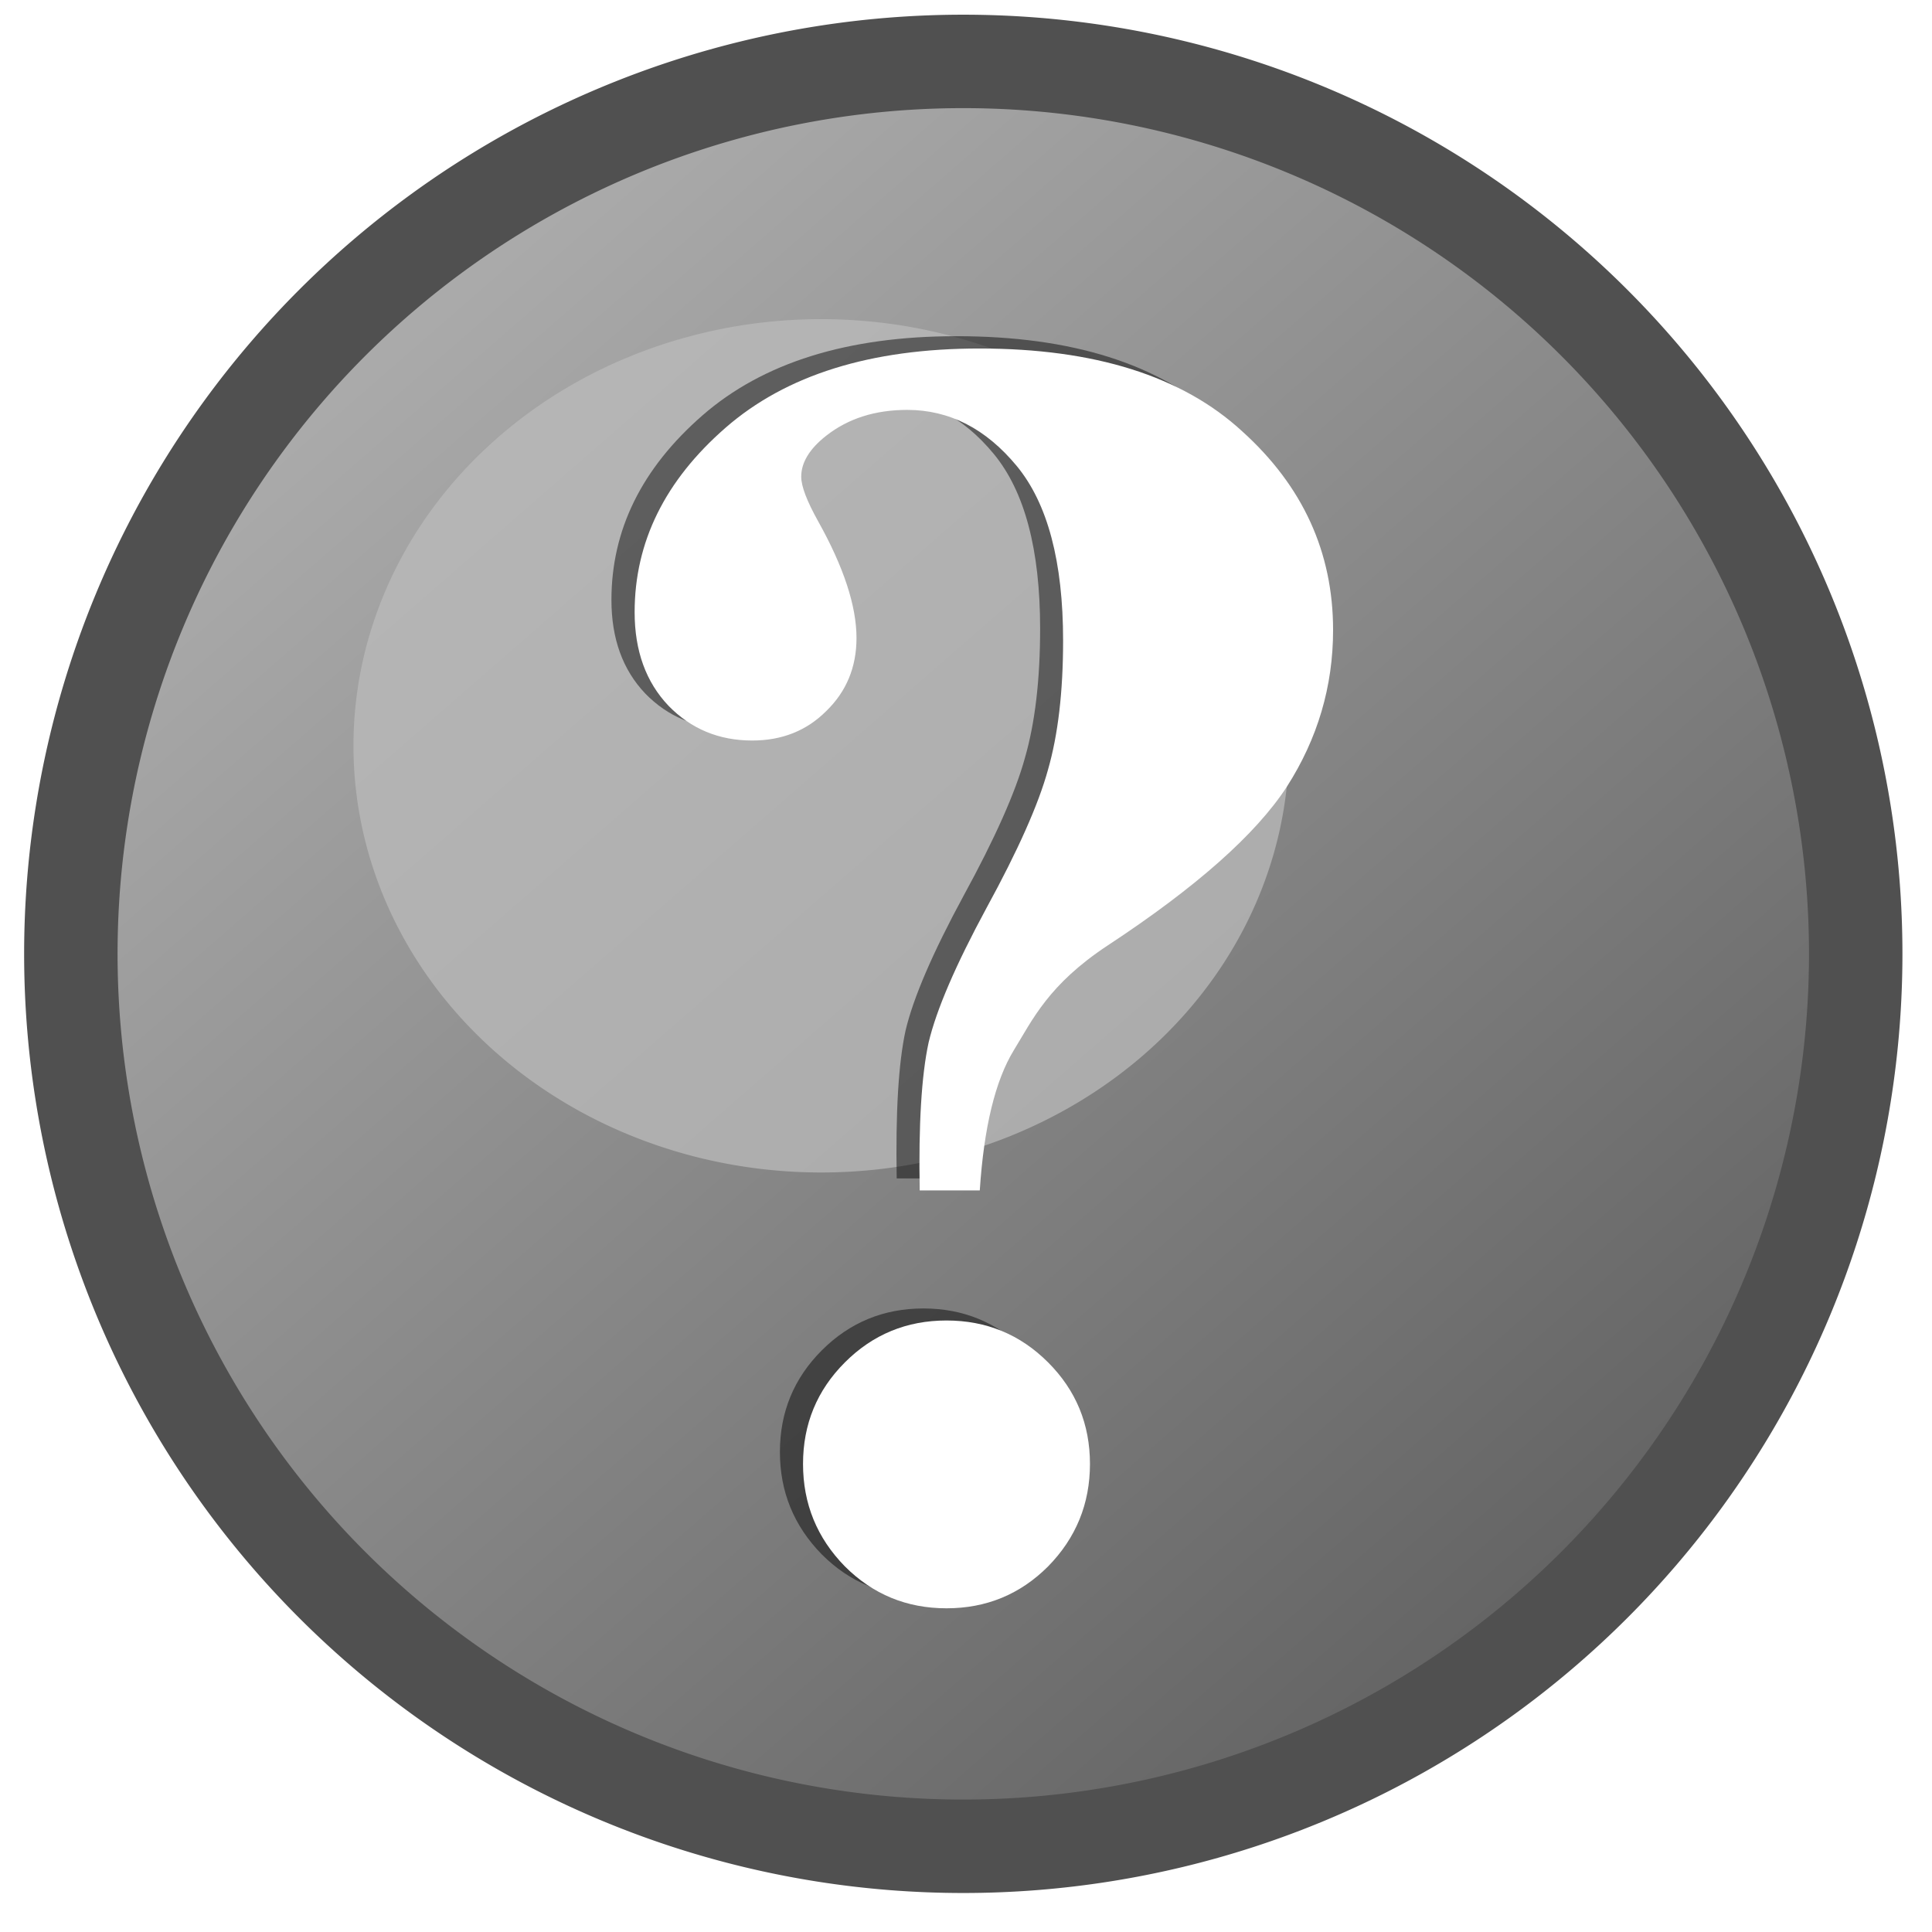
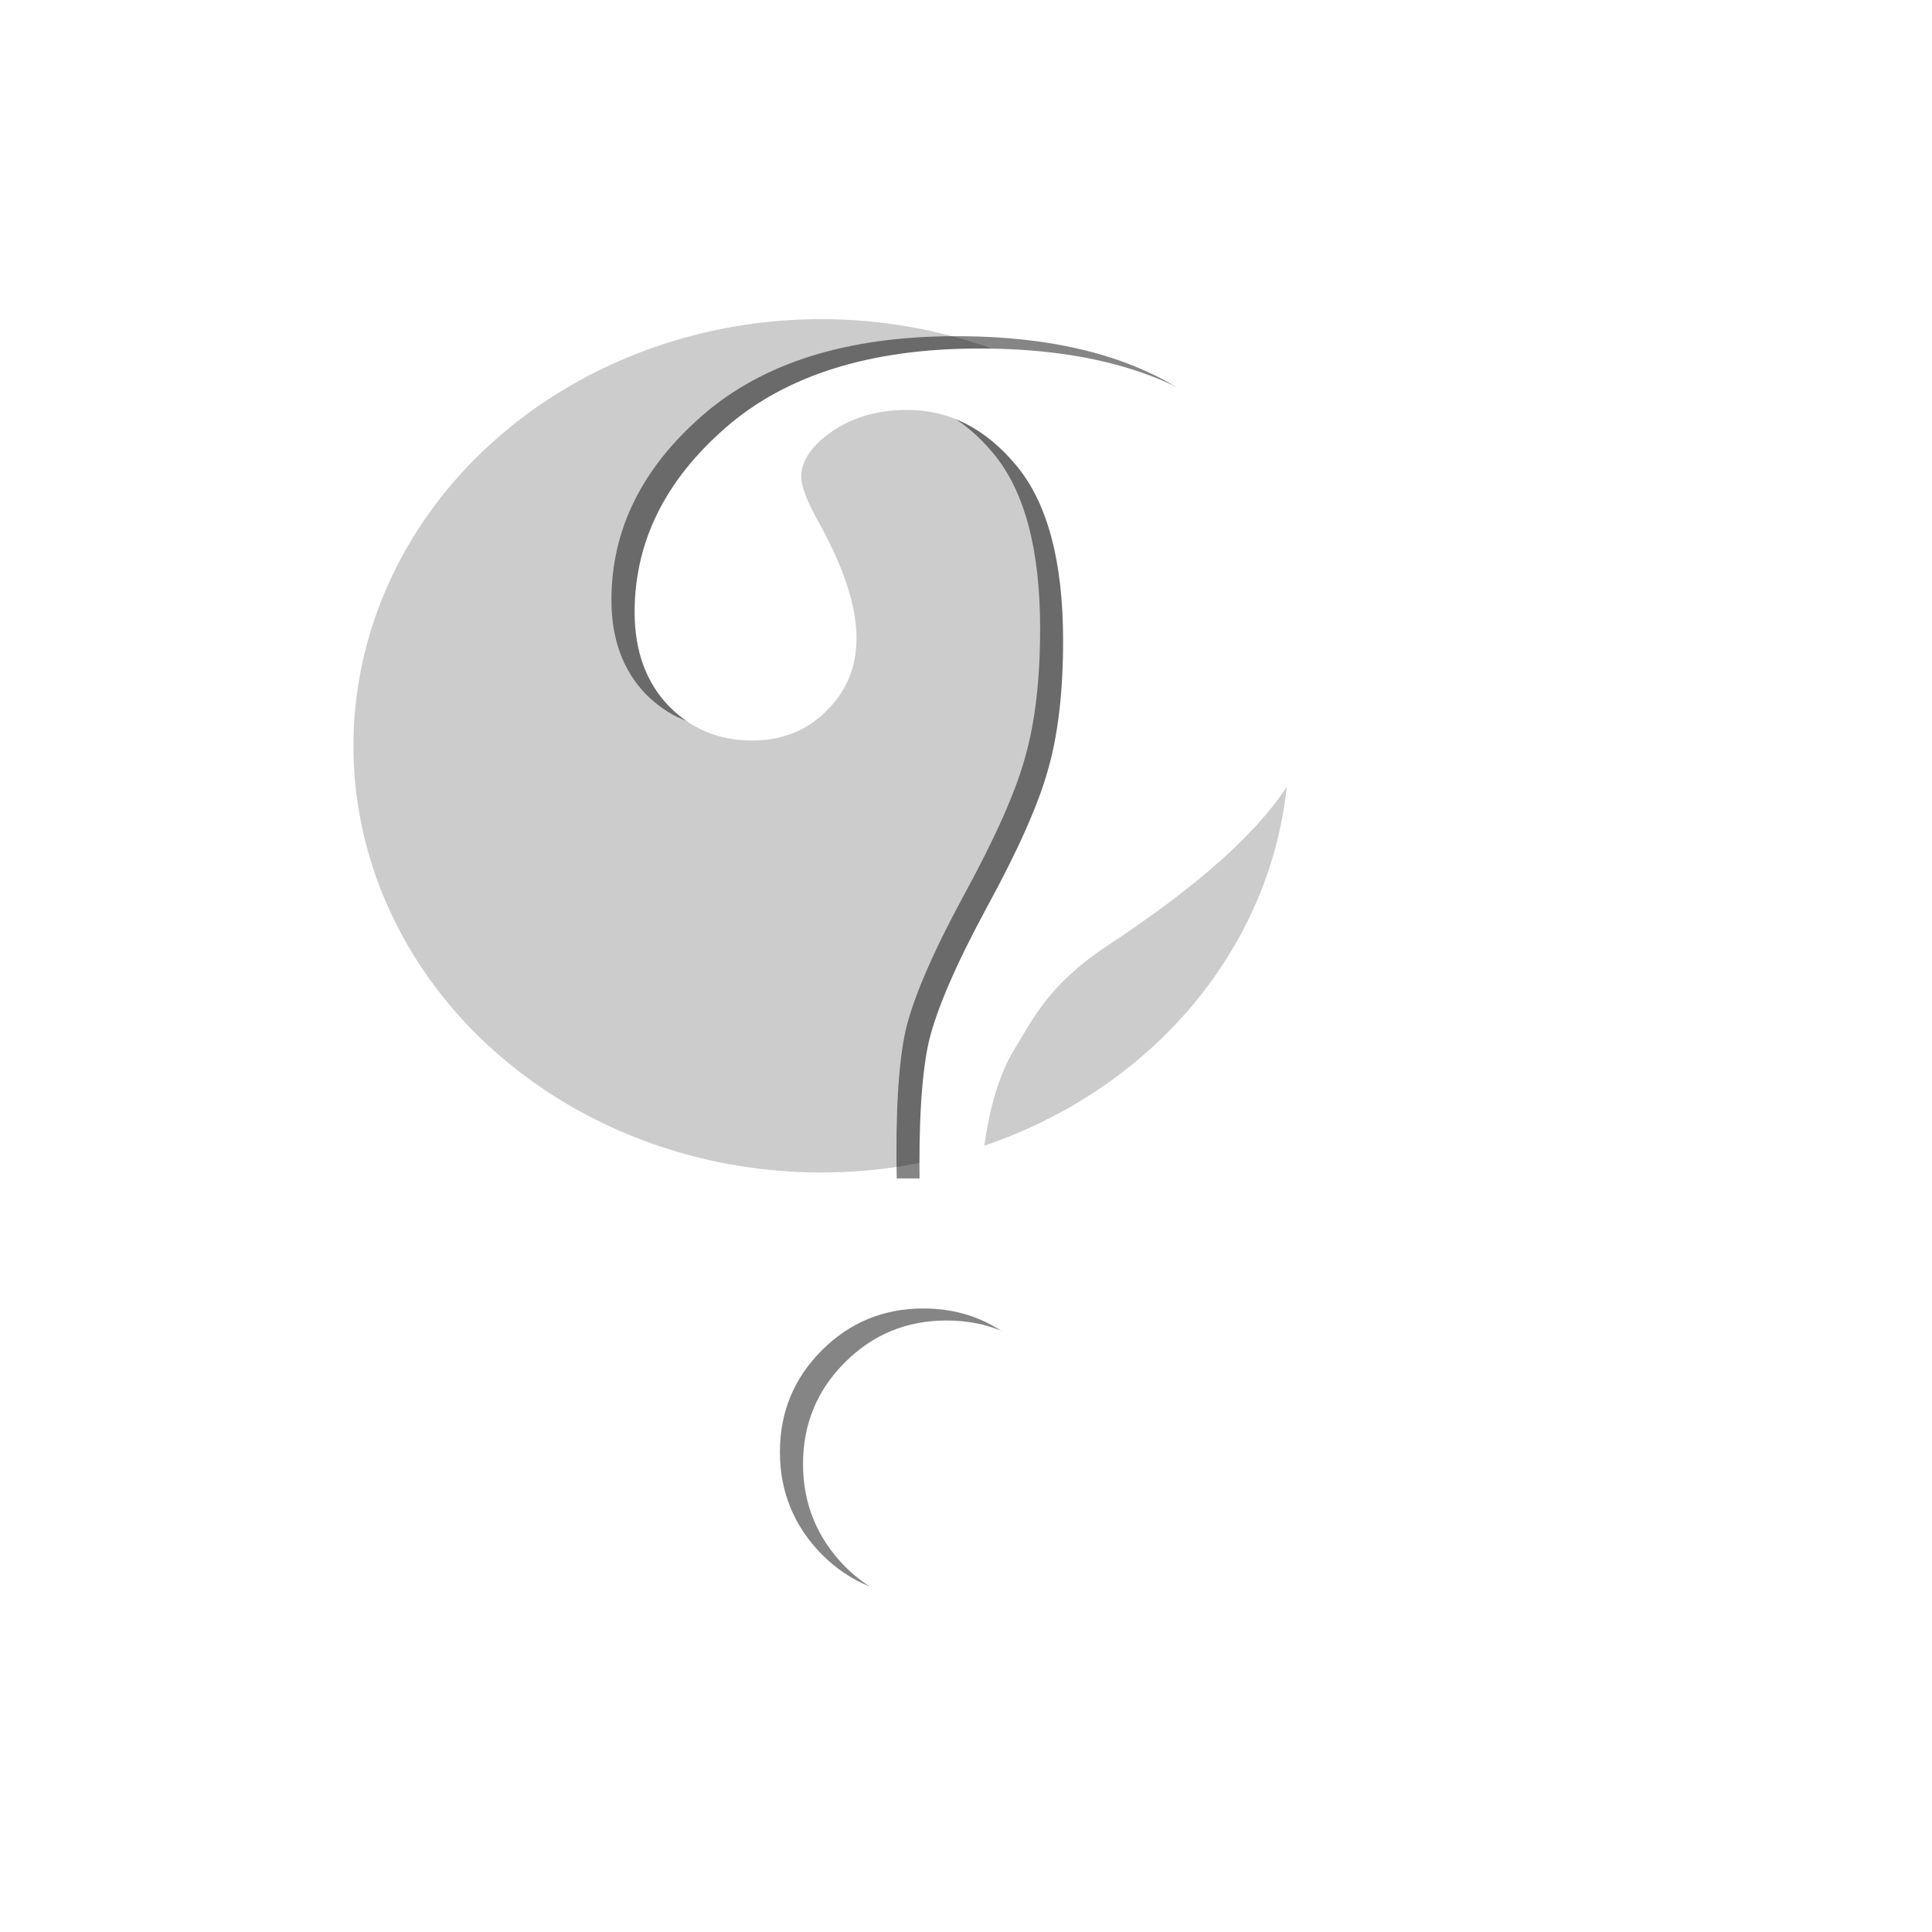
<svg xmlns="http://www.w3.org/2000/svg" version="1.1" viewBox="0 0 31 31">
  <defs>
    <filter id="c" x="-.36" y="-.36" width="1.72" height="1.72" color-interpolation-filters="sRGB">
      <feGaussianBlur stdDeviation="2.464" />
    </filter>
    <linearGradient id="d" x1="131.75" x2="111.82" y1="738.97" y2="716.11" gradientUnits="userSpaceOnUse">
      <stop stop-color="#646464" offset="0" />
      <stop stop-color="#aaa" offset="1" />
    </linearGradient>
  </defs>
  <g transform="matrix(.901 0 0 .901 -60.324 -646.32)" fill-rule="evenodd">
-     <path transform="translate(-37.5 7.143)" d="m137.5 727.18a15.893 15.893 0 1 1 -31.786 0 15.893 15.893 0 1 1 31.786 0z" fill="url(#d)" stroke="#505050" stroke-width="1.664" />
-     <path transform="matrix(1.014 0 0 .925 -33.944 63.092)" d="m122.14 721.65a8.214 8.214 0 1 1 -16.429 0 8.214 8.214 0 1 1 16.429 0z" fill="#bbb" fill-opacity=".749" filter="url(#c)" />
+     <path transform="matrix(1.014 0 0 .925 -33.944 63.092)" d="m122.14 721.65a8.214 8.214 0 1 1 -16.429 0 8.214 8.214 0 1 1 16.429 0" fill="#bbb" fill-opacity=".749" filter="url(#c)" />
  </g>
  <g transform="matrix(1.331 0 0 1.331 -5.352 -7.821)" opacity=".48">
    <path d="m15.271 20.082h-0.44c-0.014-0.795 0.021-1.389 0.107-1.783 0.093-0.394 0.326-0.935 0.698-1.622 0.38-0.695 0.627-1.25 0.741-1.665 0.122-0.423 0.183-0.942 0.183-1.558-6e-6 -0.952-0.186-1.654-0.559-2.106-0.372-0.451-0.813-0.677-1.321-0.677-0.387 1.4e-5 -0.713 0.104-0.978 0.312-0.201 0.158-0.301 0.322-0.301 0.494-3e-6 0.115 0.068 0.294 0.204 0.537 0.308 0.551 0.462 1.02 0.462 1.407-4e-6 0.351-0.122 0.645-0.365 0.881-0.236 0.236-0.534 0.354-0.892 0.354-0.401 1e-5 -0.738-0.14-1.01-0.419-0.272-0.286-0.408-0.662-0.408-1.128-1e-6 -0.845 0.365-1.586 1.096-2.224 0.73-0.637 1.751-0.956 3.062-0.956 1.389 1.49e-5 2.446 0.333 3.169 0.999 0.73 0.659 1.096 1.457 1.096 2.396-1e-5 0.68-0.186 1.311-0.559 1.891-0.372 0.573-1.092 1.21-2.159 1.912-0.716 0.473-1.189 0.895-1.418 1.268-0.222 0.365-0.358 0.927-0.408 1.687m-0.118 1.568c0.48 3e-6 0.888 0.168 1.225 0.505 0.337 0.337 0.505 0.745 0.505 1.225-7e-6 0.48-0.168 0.892-0.505 1.235-0.337 0.337-0.745 0.505-1.225 0.505-0.48-1e-6 -0.888-0.168-1.225-0.505-0.337-0.344-0.505-0.756-0.505-1.235-3e-6 -0.48 0.168-0.888 0.505-1.225 0.337-0.337 0.745-0.505 1.225-0.505" />
  </g>
  <path d="m15.343 19.101h-0.586c-0.019-1.058 0.029-1.849 0.143-2.373 0.124-0.524 0.434-1.244 0.929-2.159 0.505-0.924 0.834-1.663 0.986-2.216 0.162-0.562 0.243-1.253 0.243-2.073-8e-6 -1.268-0.248-2.201-0.743-2.802-0.496-0.6-1.082-0.901-1.758-0.901-0.515 1.86e-5 -0.948 0.138-1.301 0.415-0.267 0.21-0.4 0.429-0.4 0.658-4e-6 0.152 0.091 0.391 0.272 0.715 0.41 0.734 0.615 1.358 0.615 1.873-5e-6 0.467-0.162 0.858-0.486 1.172-0.315 0.315-0.71 0.472-1.187 0.472-0.534 1.3e-5 -0.982-0.186-1.344-0.558-0.362-0.381-0.543-0.882-0.543-1.501-2e-6 -1.125 0.486-2.111 1.458-2.959 0.972-0.848 2.33-1.272 4.074-1.272 1.849 1.98e-5 3.255 0.443 4.217 1.329 0.972 0.877 1.458 1.939 1.458 3.188-1.3e-5 0.905-0.248 1.744-0.743 2.516-0.496 0.762-1.453 1.611-2.873 2.545-0.953 0.629-1.205 1.191-1.51 1.687-0.295 0.486-0.477 1.234-0.543 2.244m-0.534 2.087c0.639 4e-6 1.182 0.224 1.63 0.672 0.448 0.448 0.672 0.991 0.672 1.63-9e-6 0.639-0.224 1.187-0.672 1.644-0.448 0.448-0.991 0.672-1.63 0.672-0.639-1e-6 -1.182-0.224-1.63-0.672-0.448-0.457-0.672-1.005-0.672-1.644-4e-6 -0.639 0.224-1.182 0.672-1.63 0.448-0.448 0.991-0.672 1.63-0.672" fill="#fff" />
</svg>